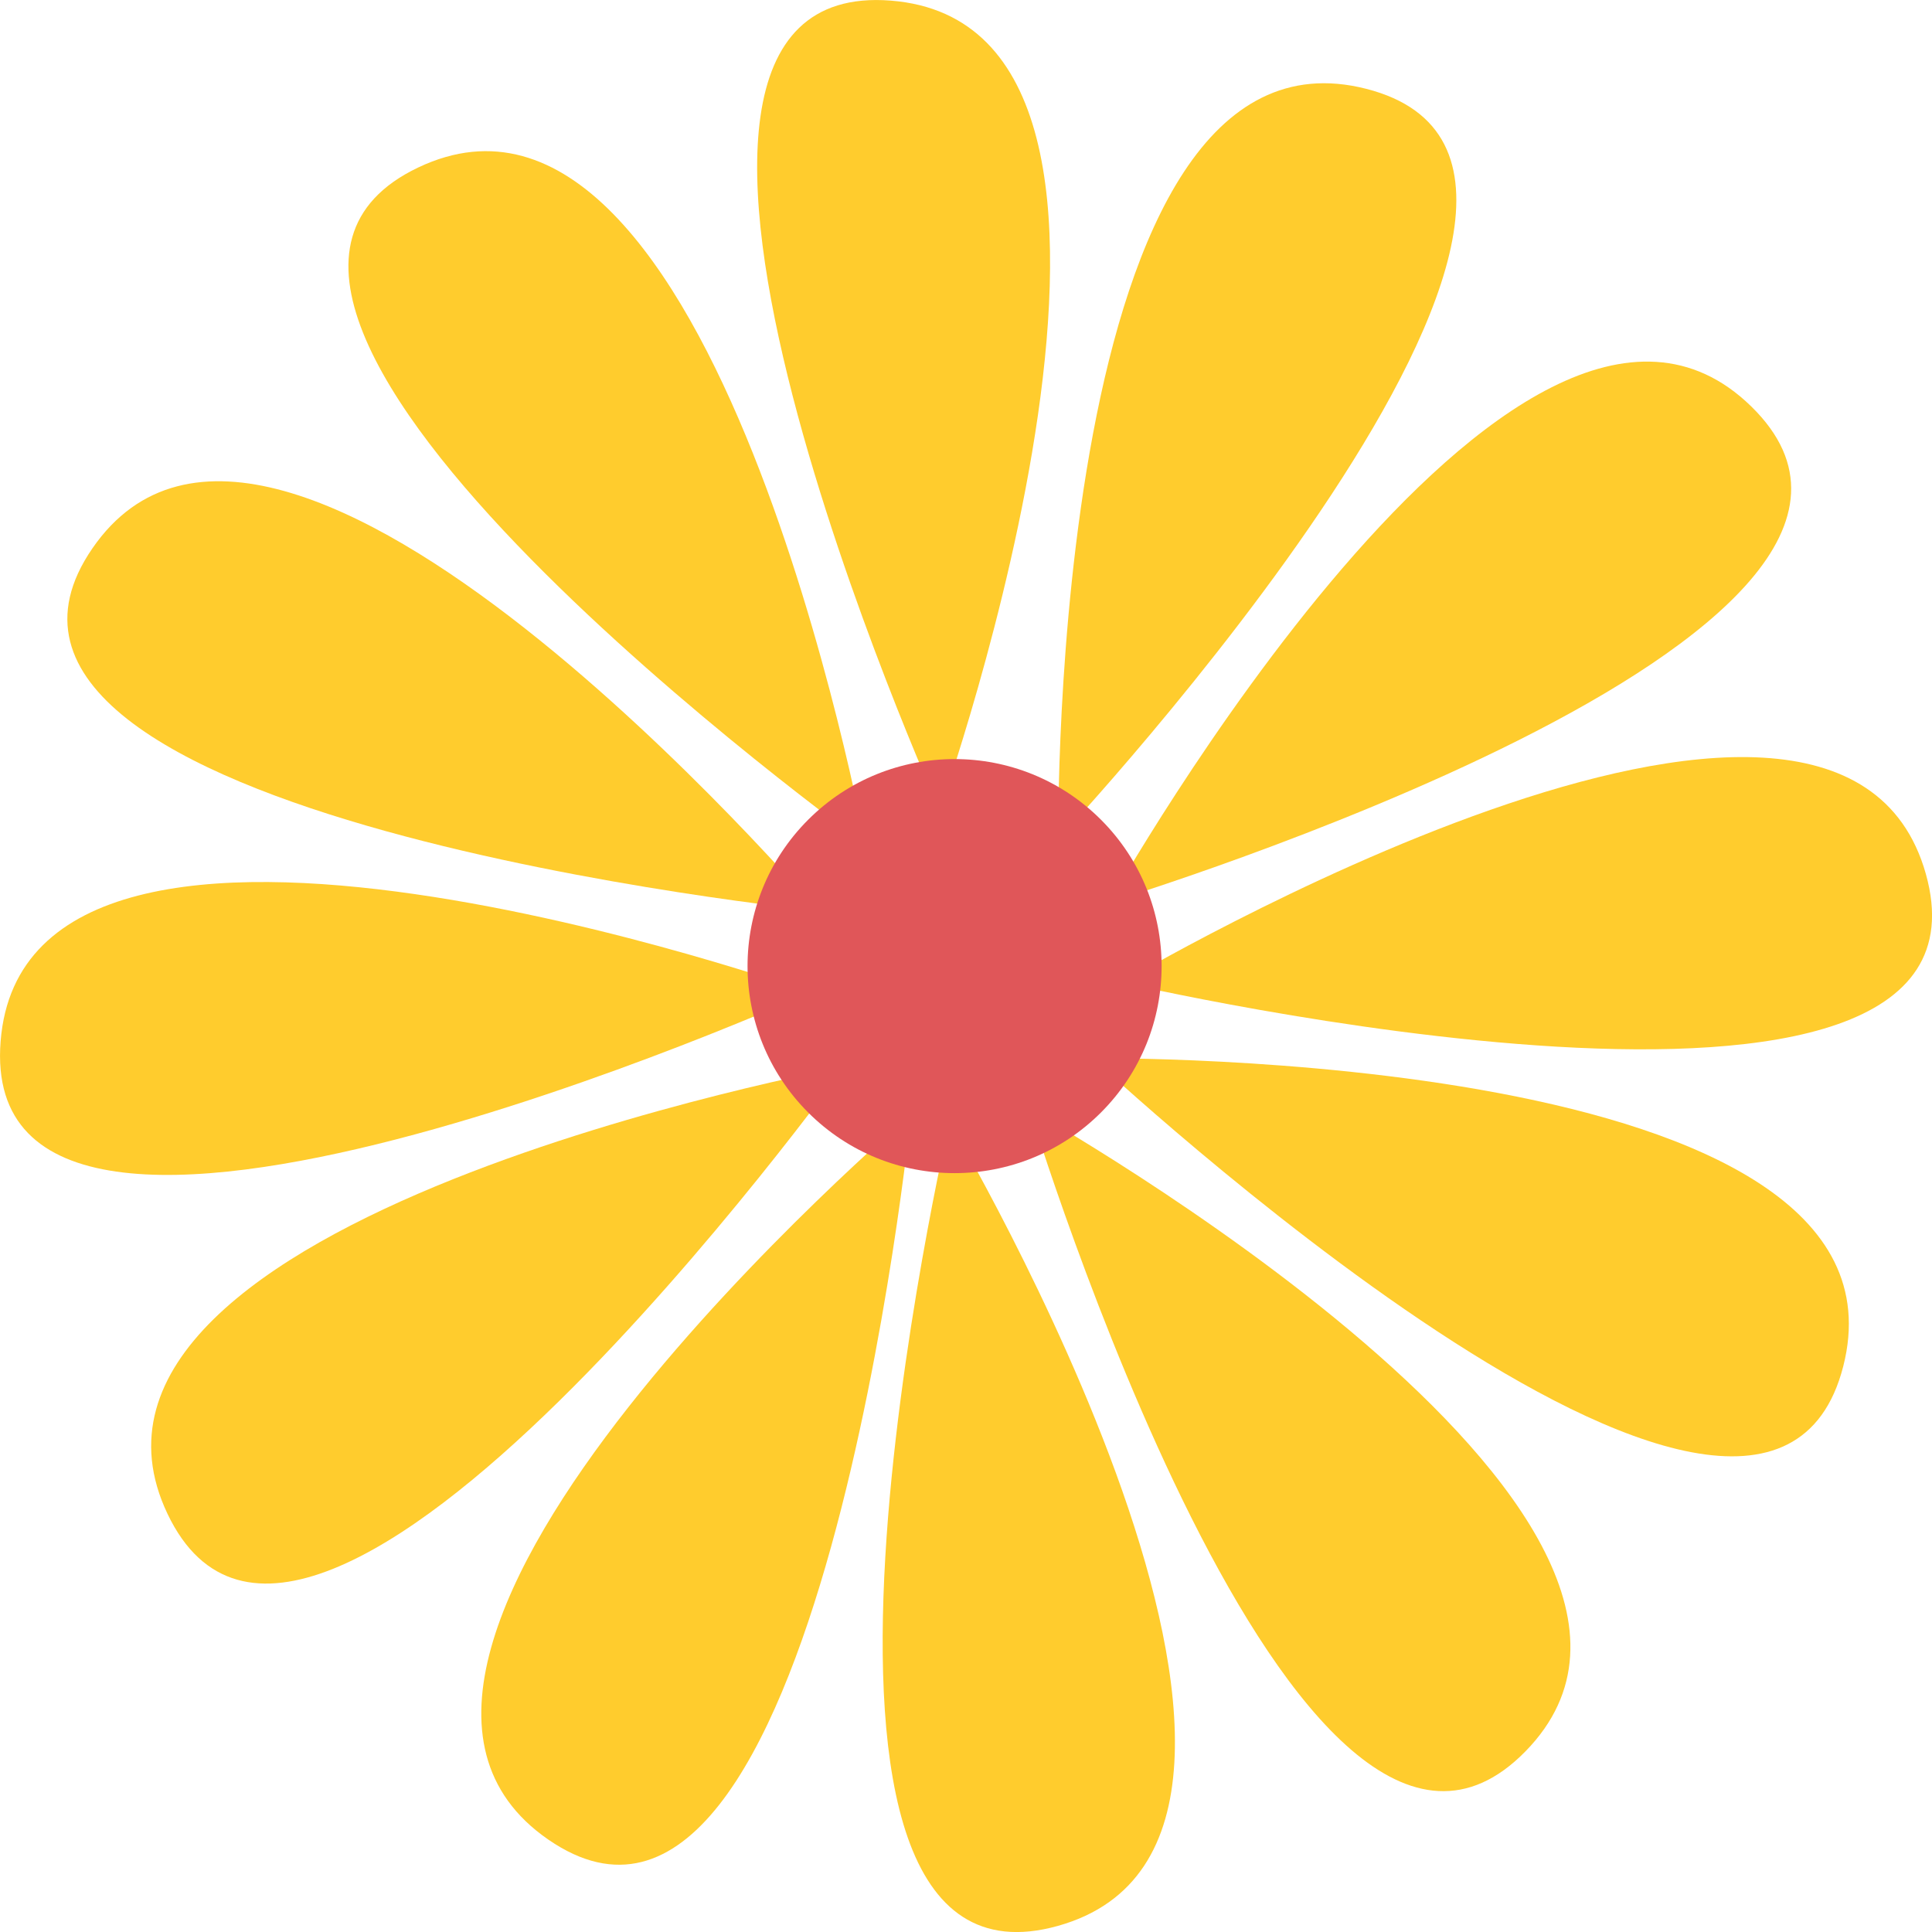
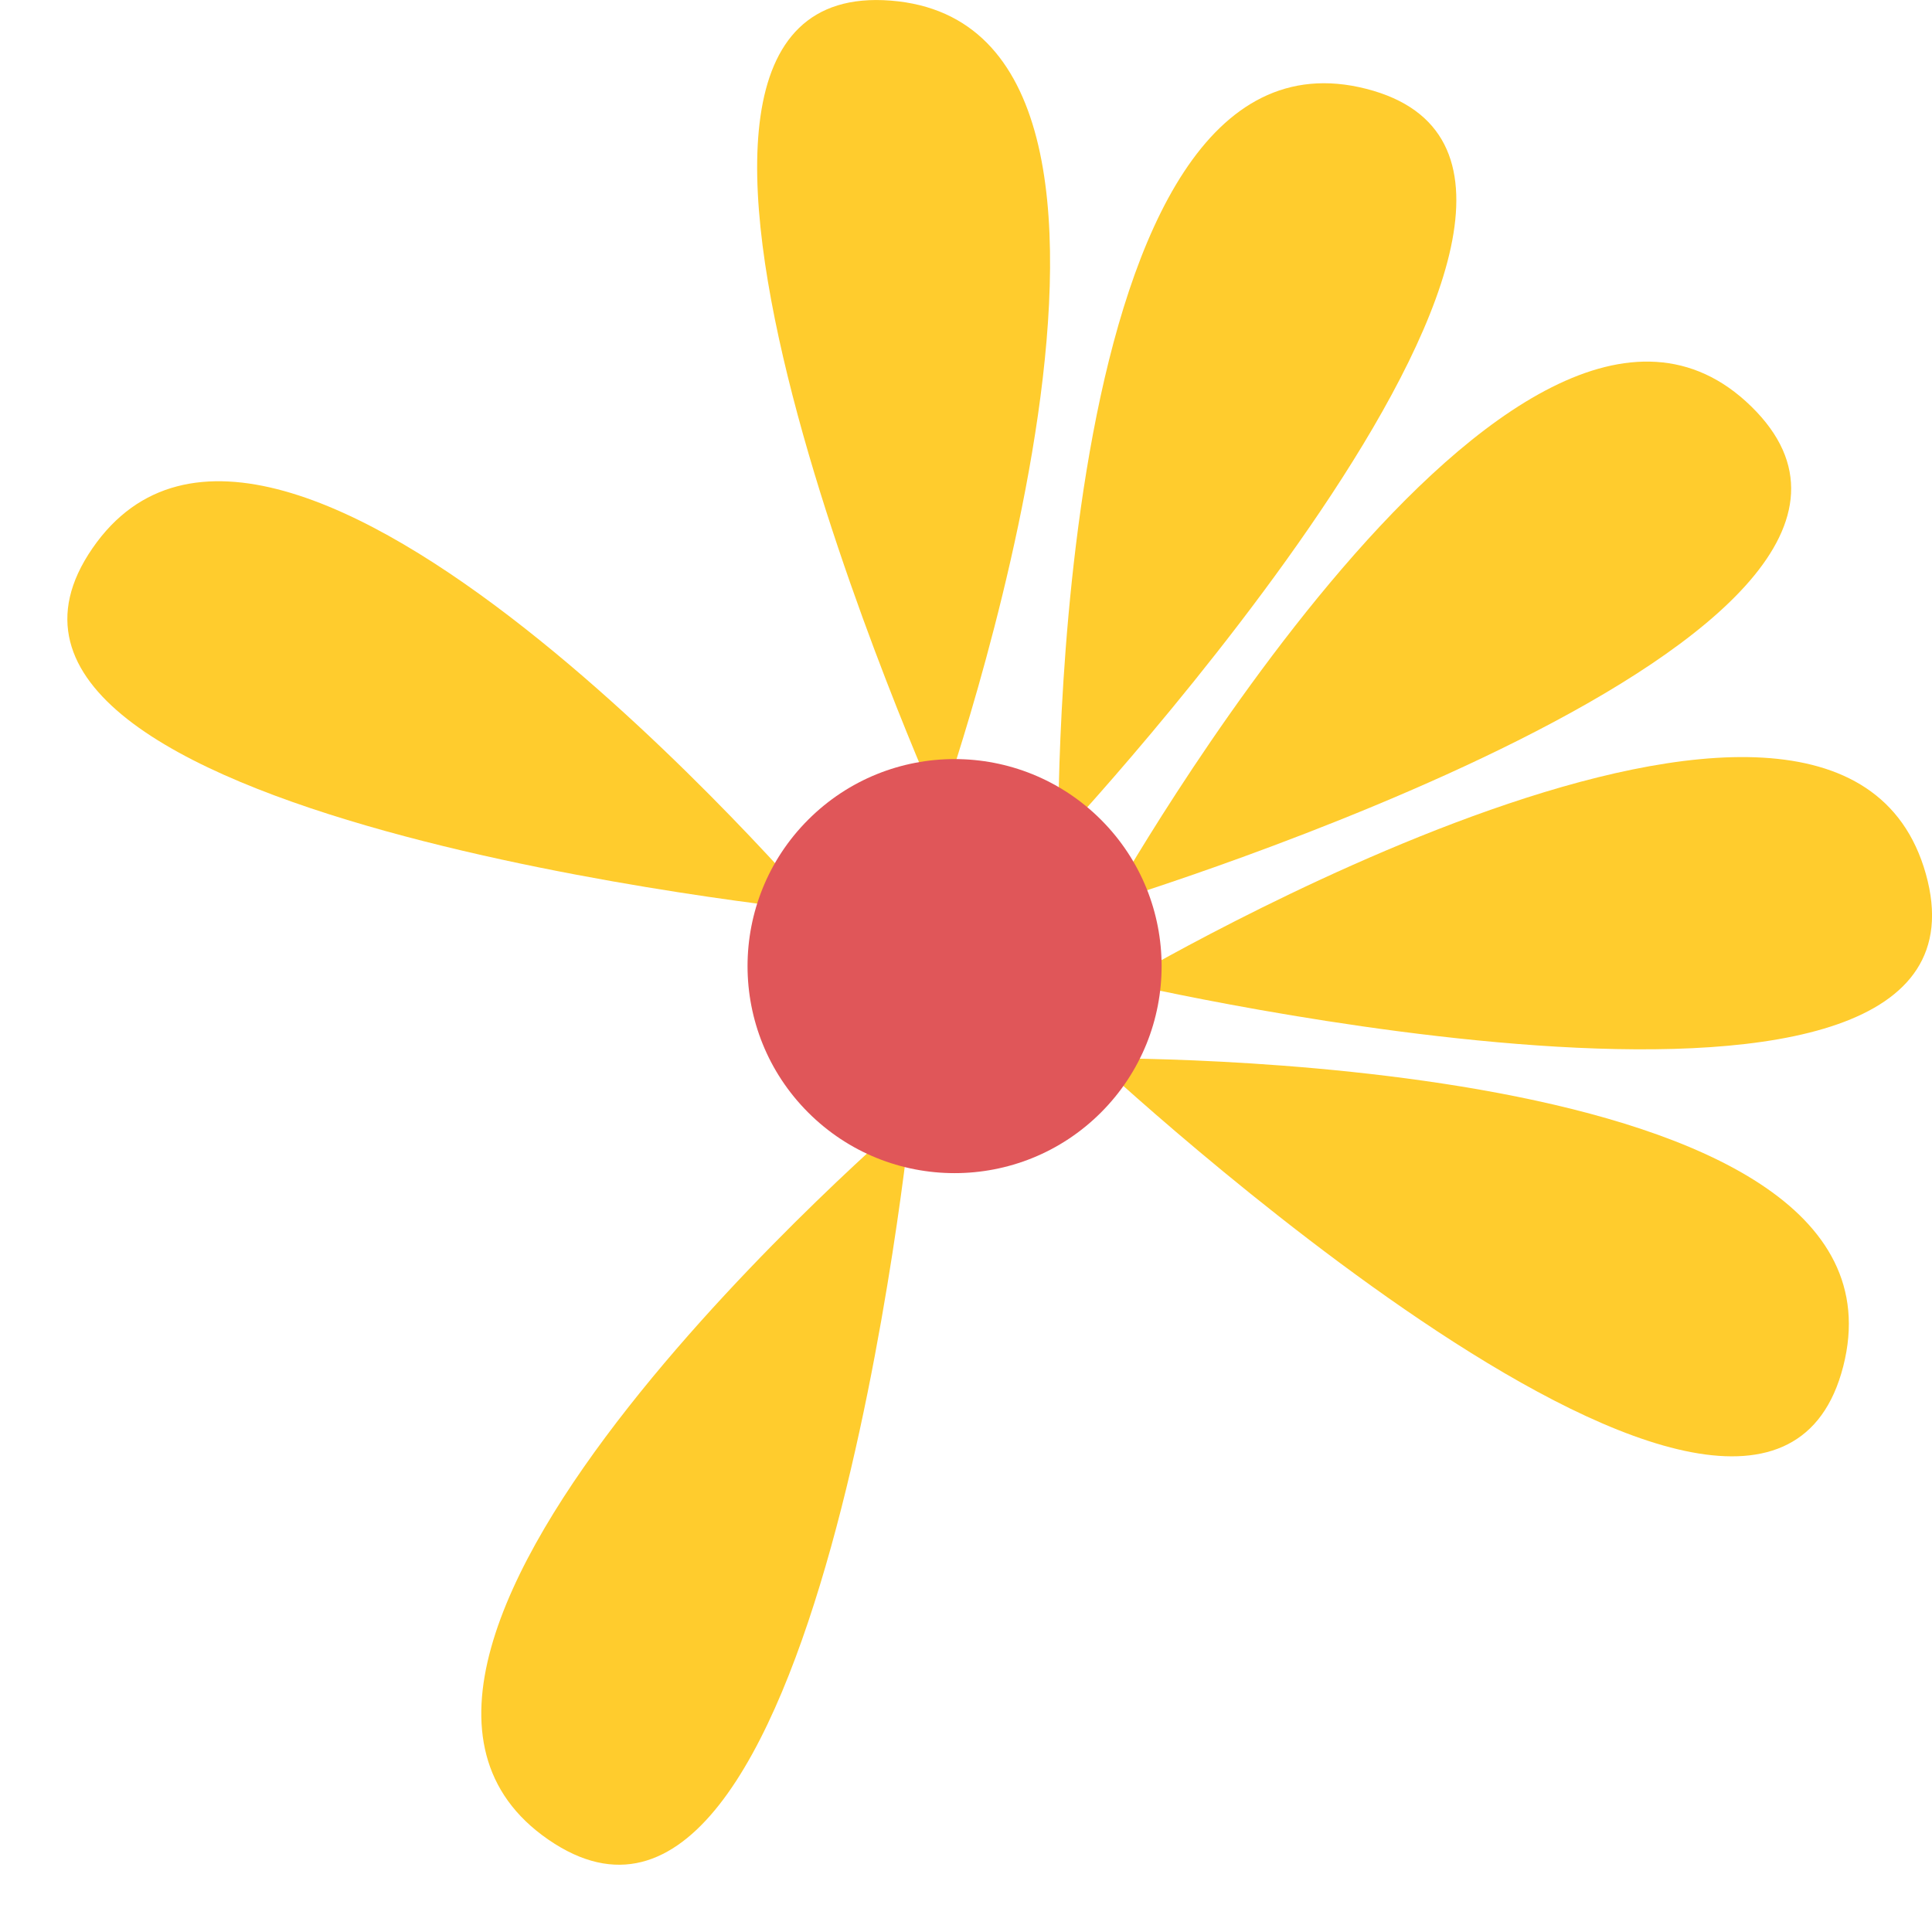
<svg xmlns="http://www.w3.org/2000/svg" id="Camada_2" viewBox="0 0 217.06 217.06">
  <defs>
    <style>.cls-1{fill:#ffcc2d;}.cls-2{fill:#e05659;}</style>
  </defs>
  <g id="Layer_1">
-     <path class="cls-1" d="m106.68,126.06s47.68,80.35,12.19,90.31c-35.5,9.96-12.19-90.31-12.19-90.31Z" />
    <path class="cls-1" d="m105.57,91.03S136.84,2.98,100.09.07c-36.75-2.92,5.48,90.96,5.48,90.96Z" />
-     <path class="cls-1" d="m115.69,124.64s81.47,45.74,55.71,72.11c-25.76,26.37-55.71-72.11-55.71-72.11Z" />
-     <path class="cls-1" d="m97.21,94.86S80.27,2.97,46.98,18.82c-33.28,15.85,50.23,76.03,50.23,76.03Z" />
    <path class="cls-1" d="m122.79,118.9s93.43-1.12,84.3,34.6c-9.13,35.72-84.3-34.6-84.3-34.6Z" />
    <path class="cls-1" d="m91.89,102.35S31.27,31.25,10.38,61.61c-20.9,30.37,81.51,40.73,81.51,40.73Z" />
    <path class="cls-1" d="m126.06,110.38s80.35-47.68,90.31-12.19c9.96,35.5-90.31,12.19-90.31,12.19Z" />
-     <path class="cls-1" d="m91.03,111.5S2.98,80.23.07,116.98c-2.92,36.75,90.96-5.48,90.96-5.48Z" />
    <path class="cls-1" d="m124.64,101.37s45.74-81.47,72.11-55.71c26.37,25.76-72.11,55.71-72.11,55.71Z" />
-     <path class="cls-1" d="m94.86,119.85S2.97,136.8,18.82,170.08c15.85,33.28,76.03-50.23,76.03-50.23Z" />
    <path class="cls-1" d="m118.9,94.28S117.78.85,153.5,9.98c35.72,9.13-34.6,84.3-34.6,84.3Z" />
    <path class="cls-1" d="m102.35,125.18s-71.1,60.61-40.73,81.51c30.37,20.9,40.73-81.51,40.73-81.51Z" />
    <circle class="cls-2" cx="107.25" cy="108.54" r="23.26" transform="translate(-45.34 107.63) rotate(-45)" />
  </g>
</svg>